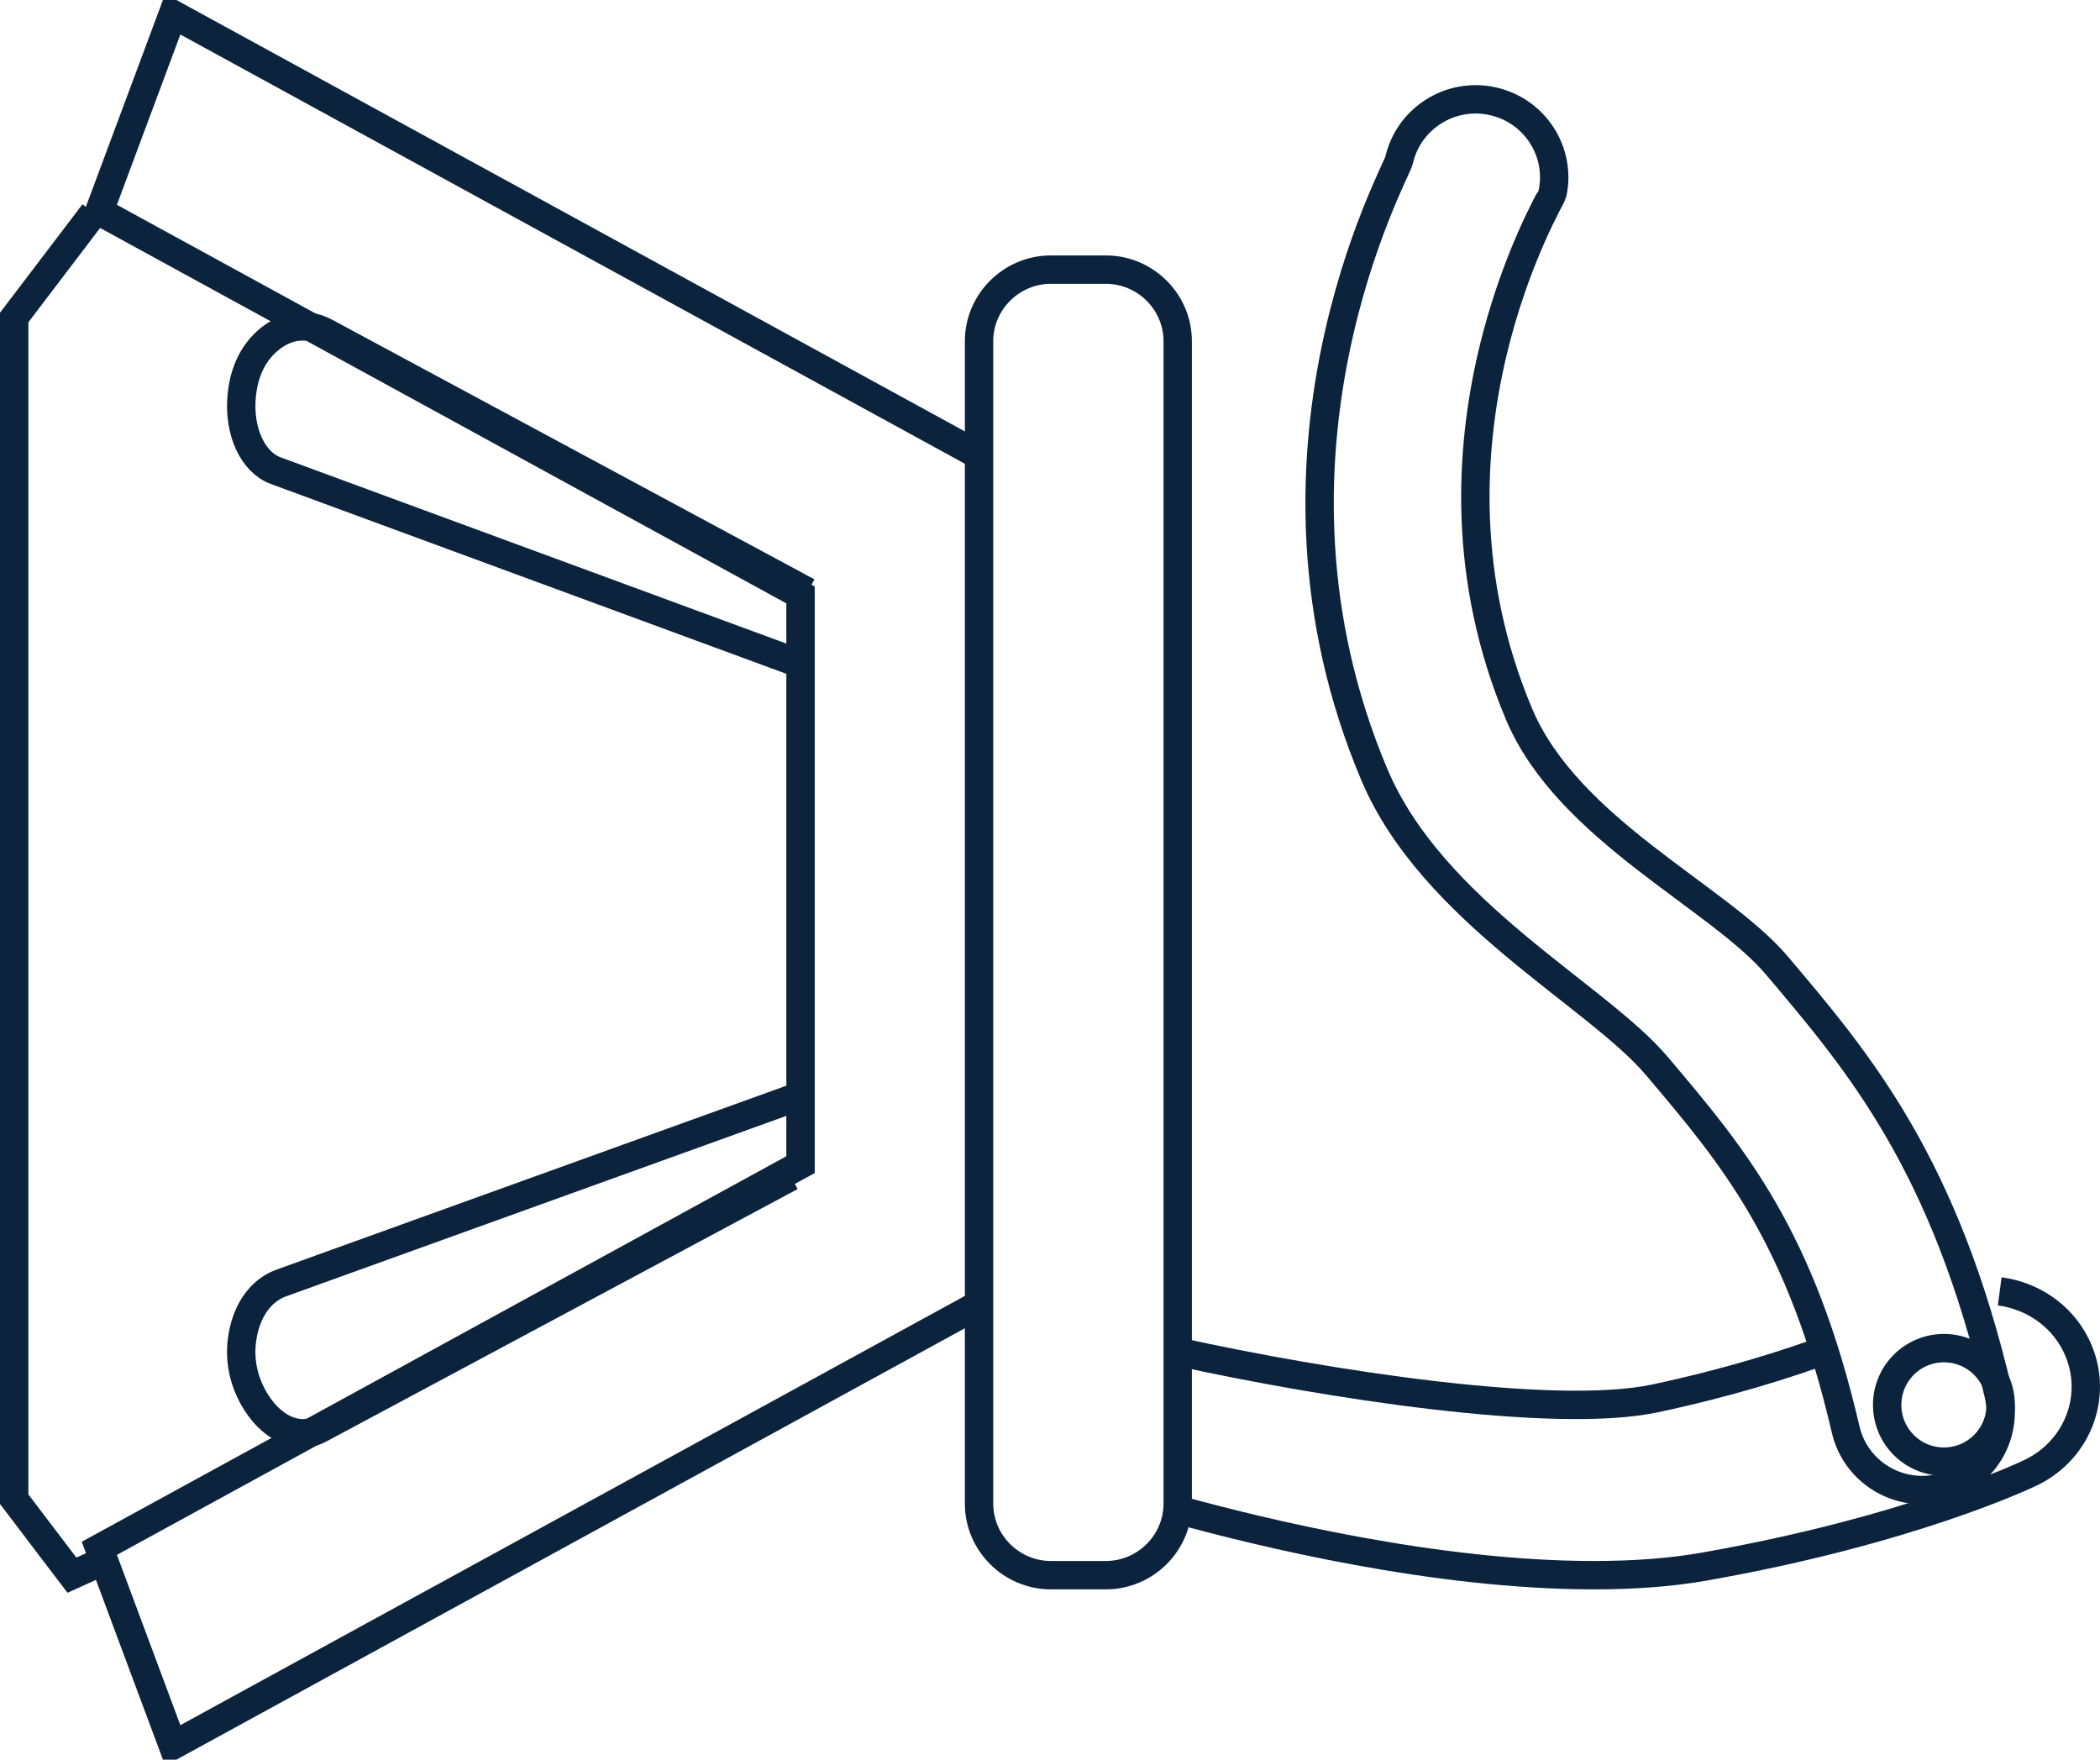
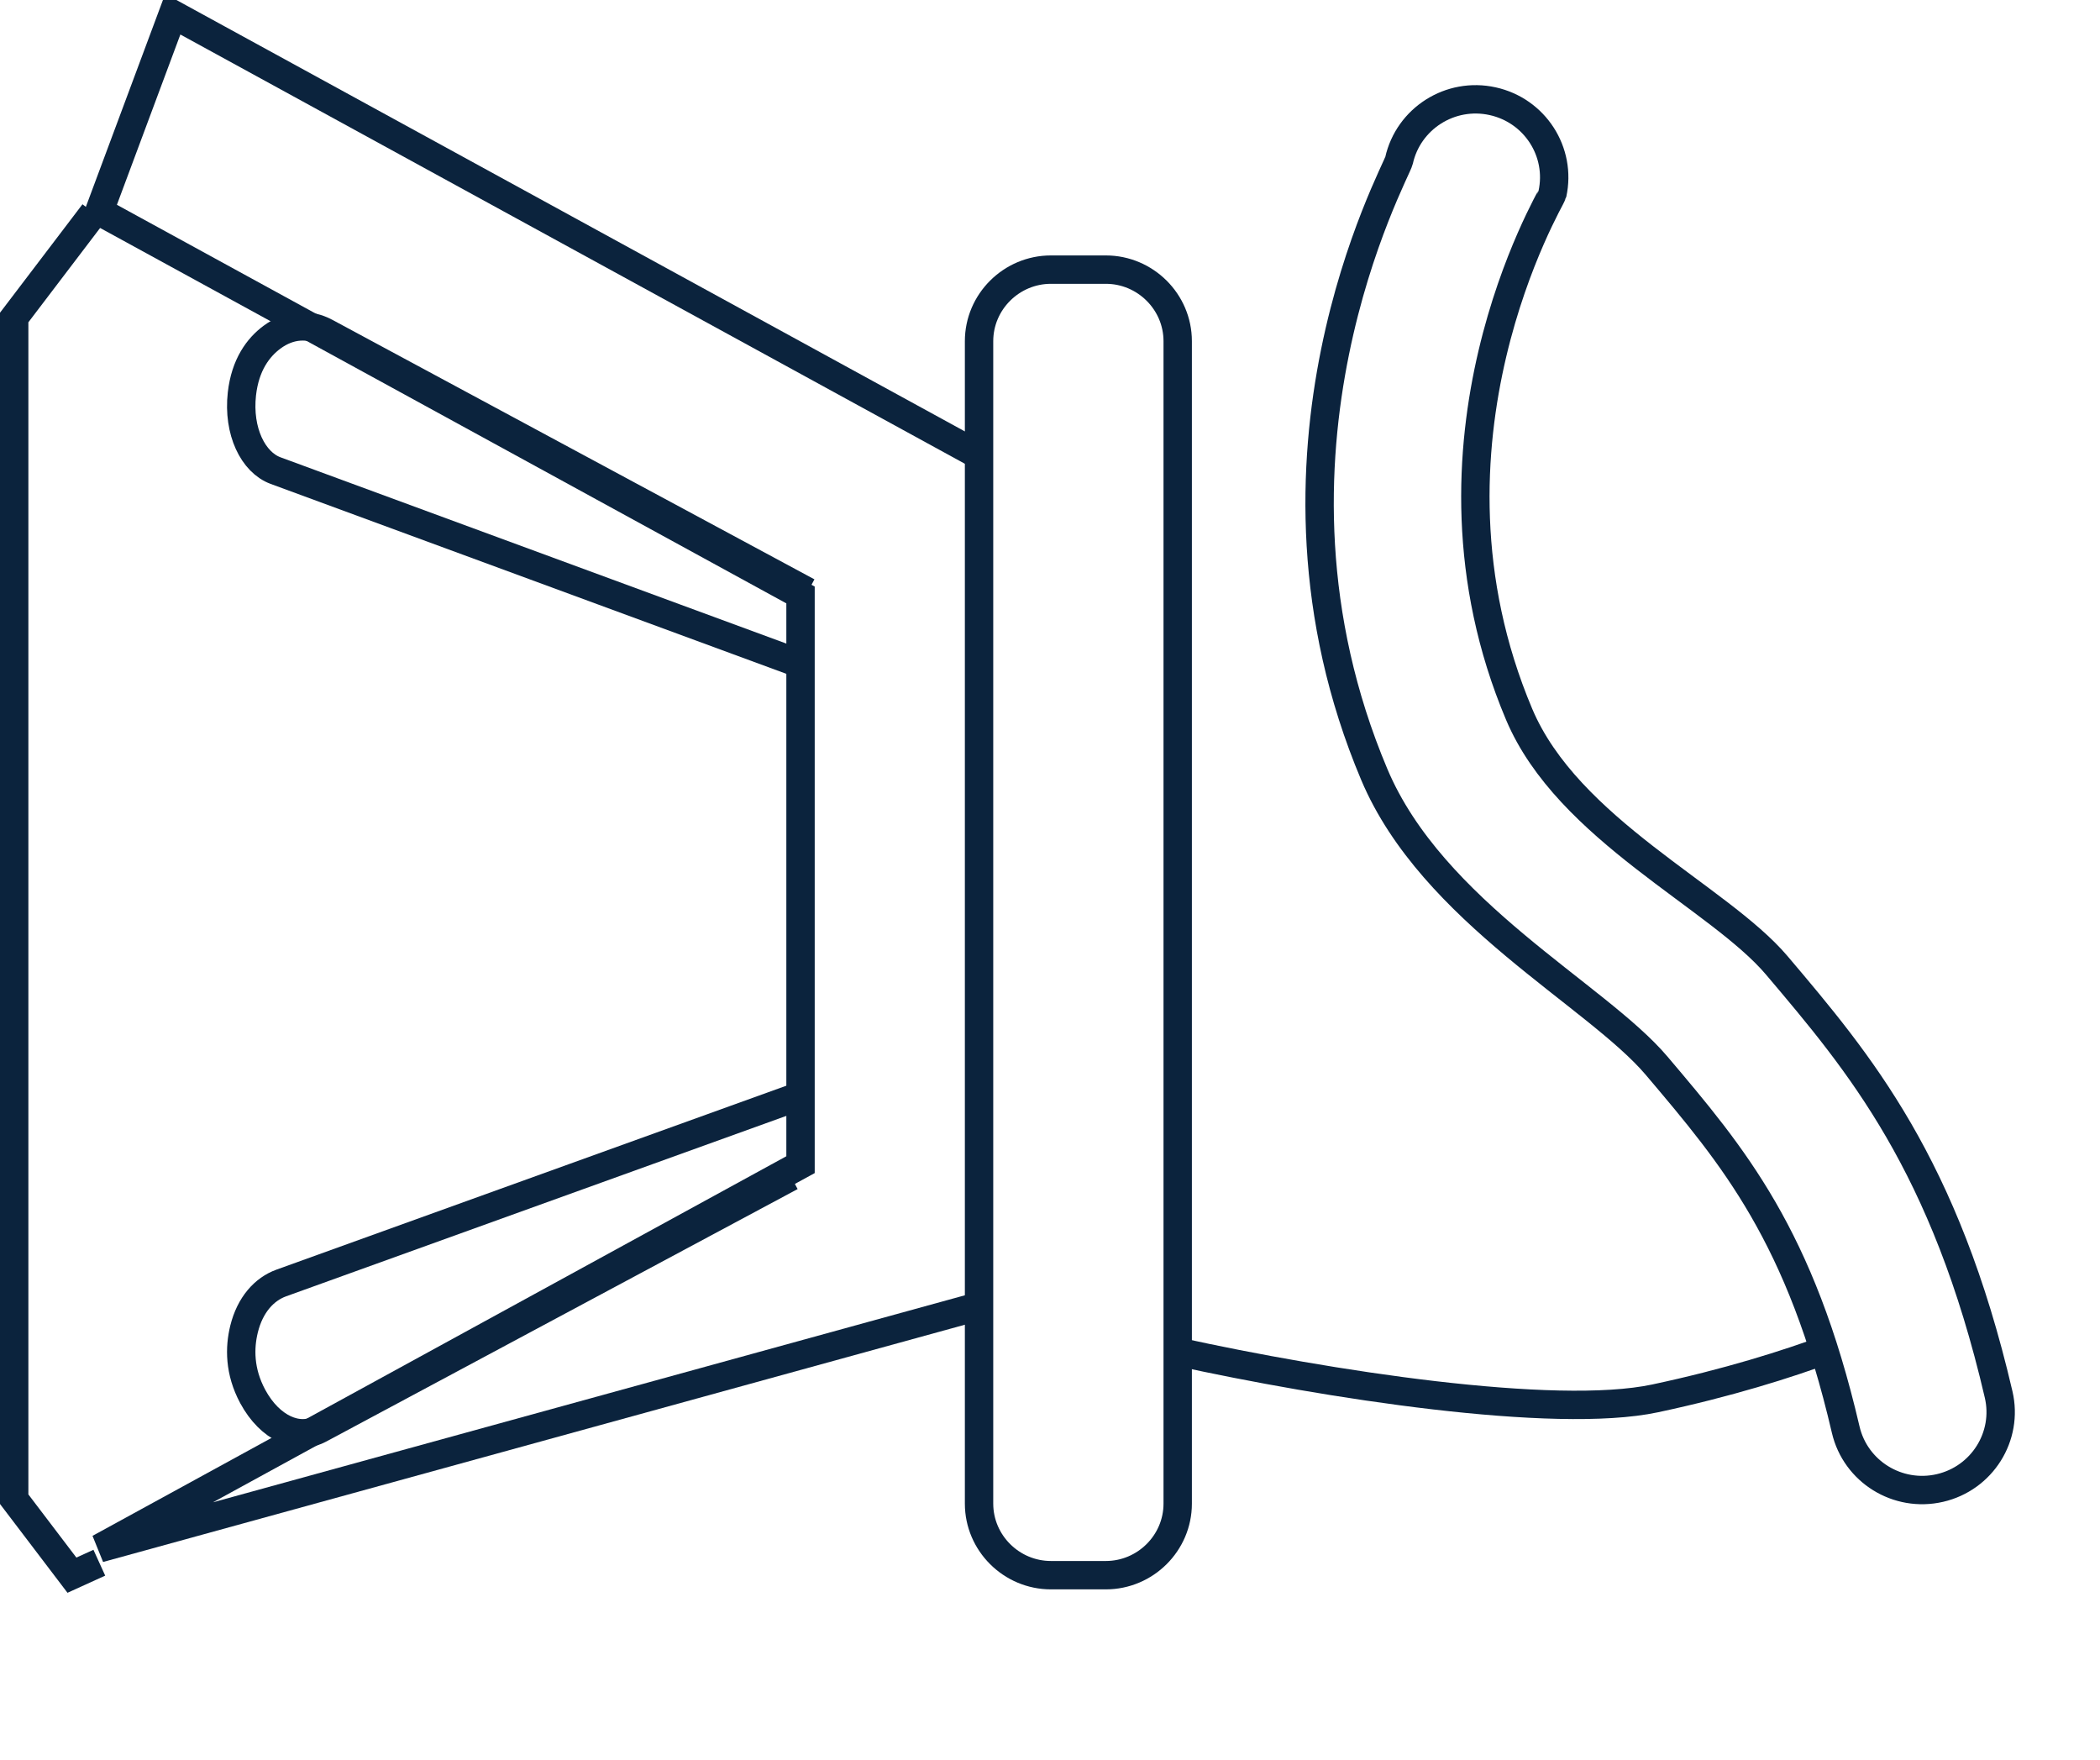
<svg xmlns="http://www.w3.org/2000/svg" version="1.1" viewBox="0 0 74 62" height="62px" width="74px">
  <g transform="translate(0.5 0.5)" id="Group-19">
    <path stroke-width="1" stroke="#0B233D" fill-rule="evenodd" fill="none" id="Stroke-1" d="M67.857 51.929C66.369 52.271 64.883 51.35 64.539 49.871C62.946 43.035 60.597 40.262 57.877 37.051C55.761 34.553 49.973 31.631 47.929 26.792C43.169 15.517 48.705 5.576 48.799 5.155C49.13 3.674 50.606 2.736 52.098 3.066C53.587 3.393 54.528 4.855 54.203 6.334C54.174 6.469 48.986 15.09 53.031 24.667C54.748 28.734 60.067 31.102 62.111 33.515C65.023 36.953 68.036 40.51 69.928 48.634C70.273 50.111 69.344 51.587 67.857 51.929Z" />
-     <path stroke-width="1" stroke="#0B233D" fill-rule="evenodd" fill="none" id="Stroke-3" d="M69.966 45C71.079 45.147 72.1 45.806 72.634 46.852C73.49 48.525 72.794 50.549 71.069 51.384C70.897 51.466 66.799 53.425 59.537 54.701C58.345 54.911 57.035 55 55.668 55C50.08 55 43.979 53.51 41 52.691" />
    <path stroke-width="1" stroke="#0B233D" fill-rule="evenodd" fill="none" id="Stroke-5" d="M41 47.125C46.233 48.275 54.271 49.524 57.822 48.771C60.377 48.227 62.453 47.574 64 47" />
    <path stroke-width="1" stroke="#0B233D" fill-rule="evenodd" fill="none" id="Stroke-7" d="M2.804 7L0 10.687L0 52.323L2.035 55L3 54.561" />
    <path stroke-width="1" stroke="#0B233D" fill-rule="evenodd" fill="none" id="Stroke-9" d="M27.962 20.353L10.98 11.212C10.399 10.899 9.713 10.914 9.084 11.381C8.602 11.739 8.14 12.348 8.024 13.38C7.878 14.697 8.419 15.79 9.21 16.081L28 23" />
    <path stroke-width="1" stroke="#0B233D" fill-rule="evenodd" fill="none" id="Stroke-11" d="M28 38L9.411 44.705C8.81 44.922 8.311 45.473 8.1 46.328C7.939 46.984 7.929 47.817 8.406 48.704C9.016 49.834 10.013 50.251 10.758 49.852L27.371 40.955" />
-     <path stroke-width="1" stroke="#0B233D" fill-rule="evenodd" fill="none" id="Stroke-13" d="M33.768 45.583L5.589 61L3 54.053L27.709 40.536L27.709 20.463L3 6.947L5.589 0L34 15.544" />
+     <path stroke-width="1" stroke="#0B233D" fill-rule="evenodd" fill="none" id="Stroke-13" d="M33.768 45.583L3 54.053L27.709 40.536L27.709 20.463L3 6.947L5.589 0L34 15.544" />
    <path stroke-width="1" stroke="#0B233D" fill-rule="evenodd" fill="none" id="Stroke-15" d="M38.467 55L36.533 55C35.14 55 34 53.865 34 52.479L34 11.521C34 10.135 35.14 9 36.533 9L38.467 9C39.86 9 41 10.135 41 11.521L41 52.479C41 53.865 39.86 55 38.467 55Z" />
-     <path stroke-width="1" stroke="#0B233D" fill-rule="evenodd" fill="none" id="Stroke-17" d="M70 49C70 50.105 69.104 51 68 51C66.895 51 66 50.105 66 49C66 47.895 66.895 47 68 47C69.104 47 70 47.895 70 49Z" />
  </g>
</svg>